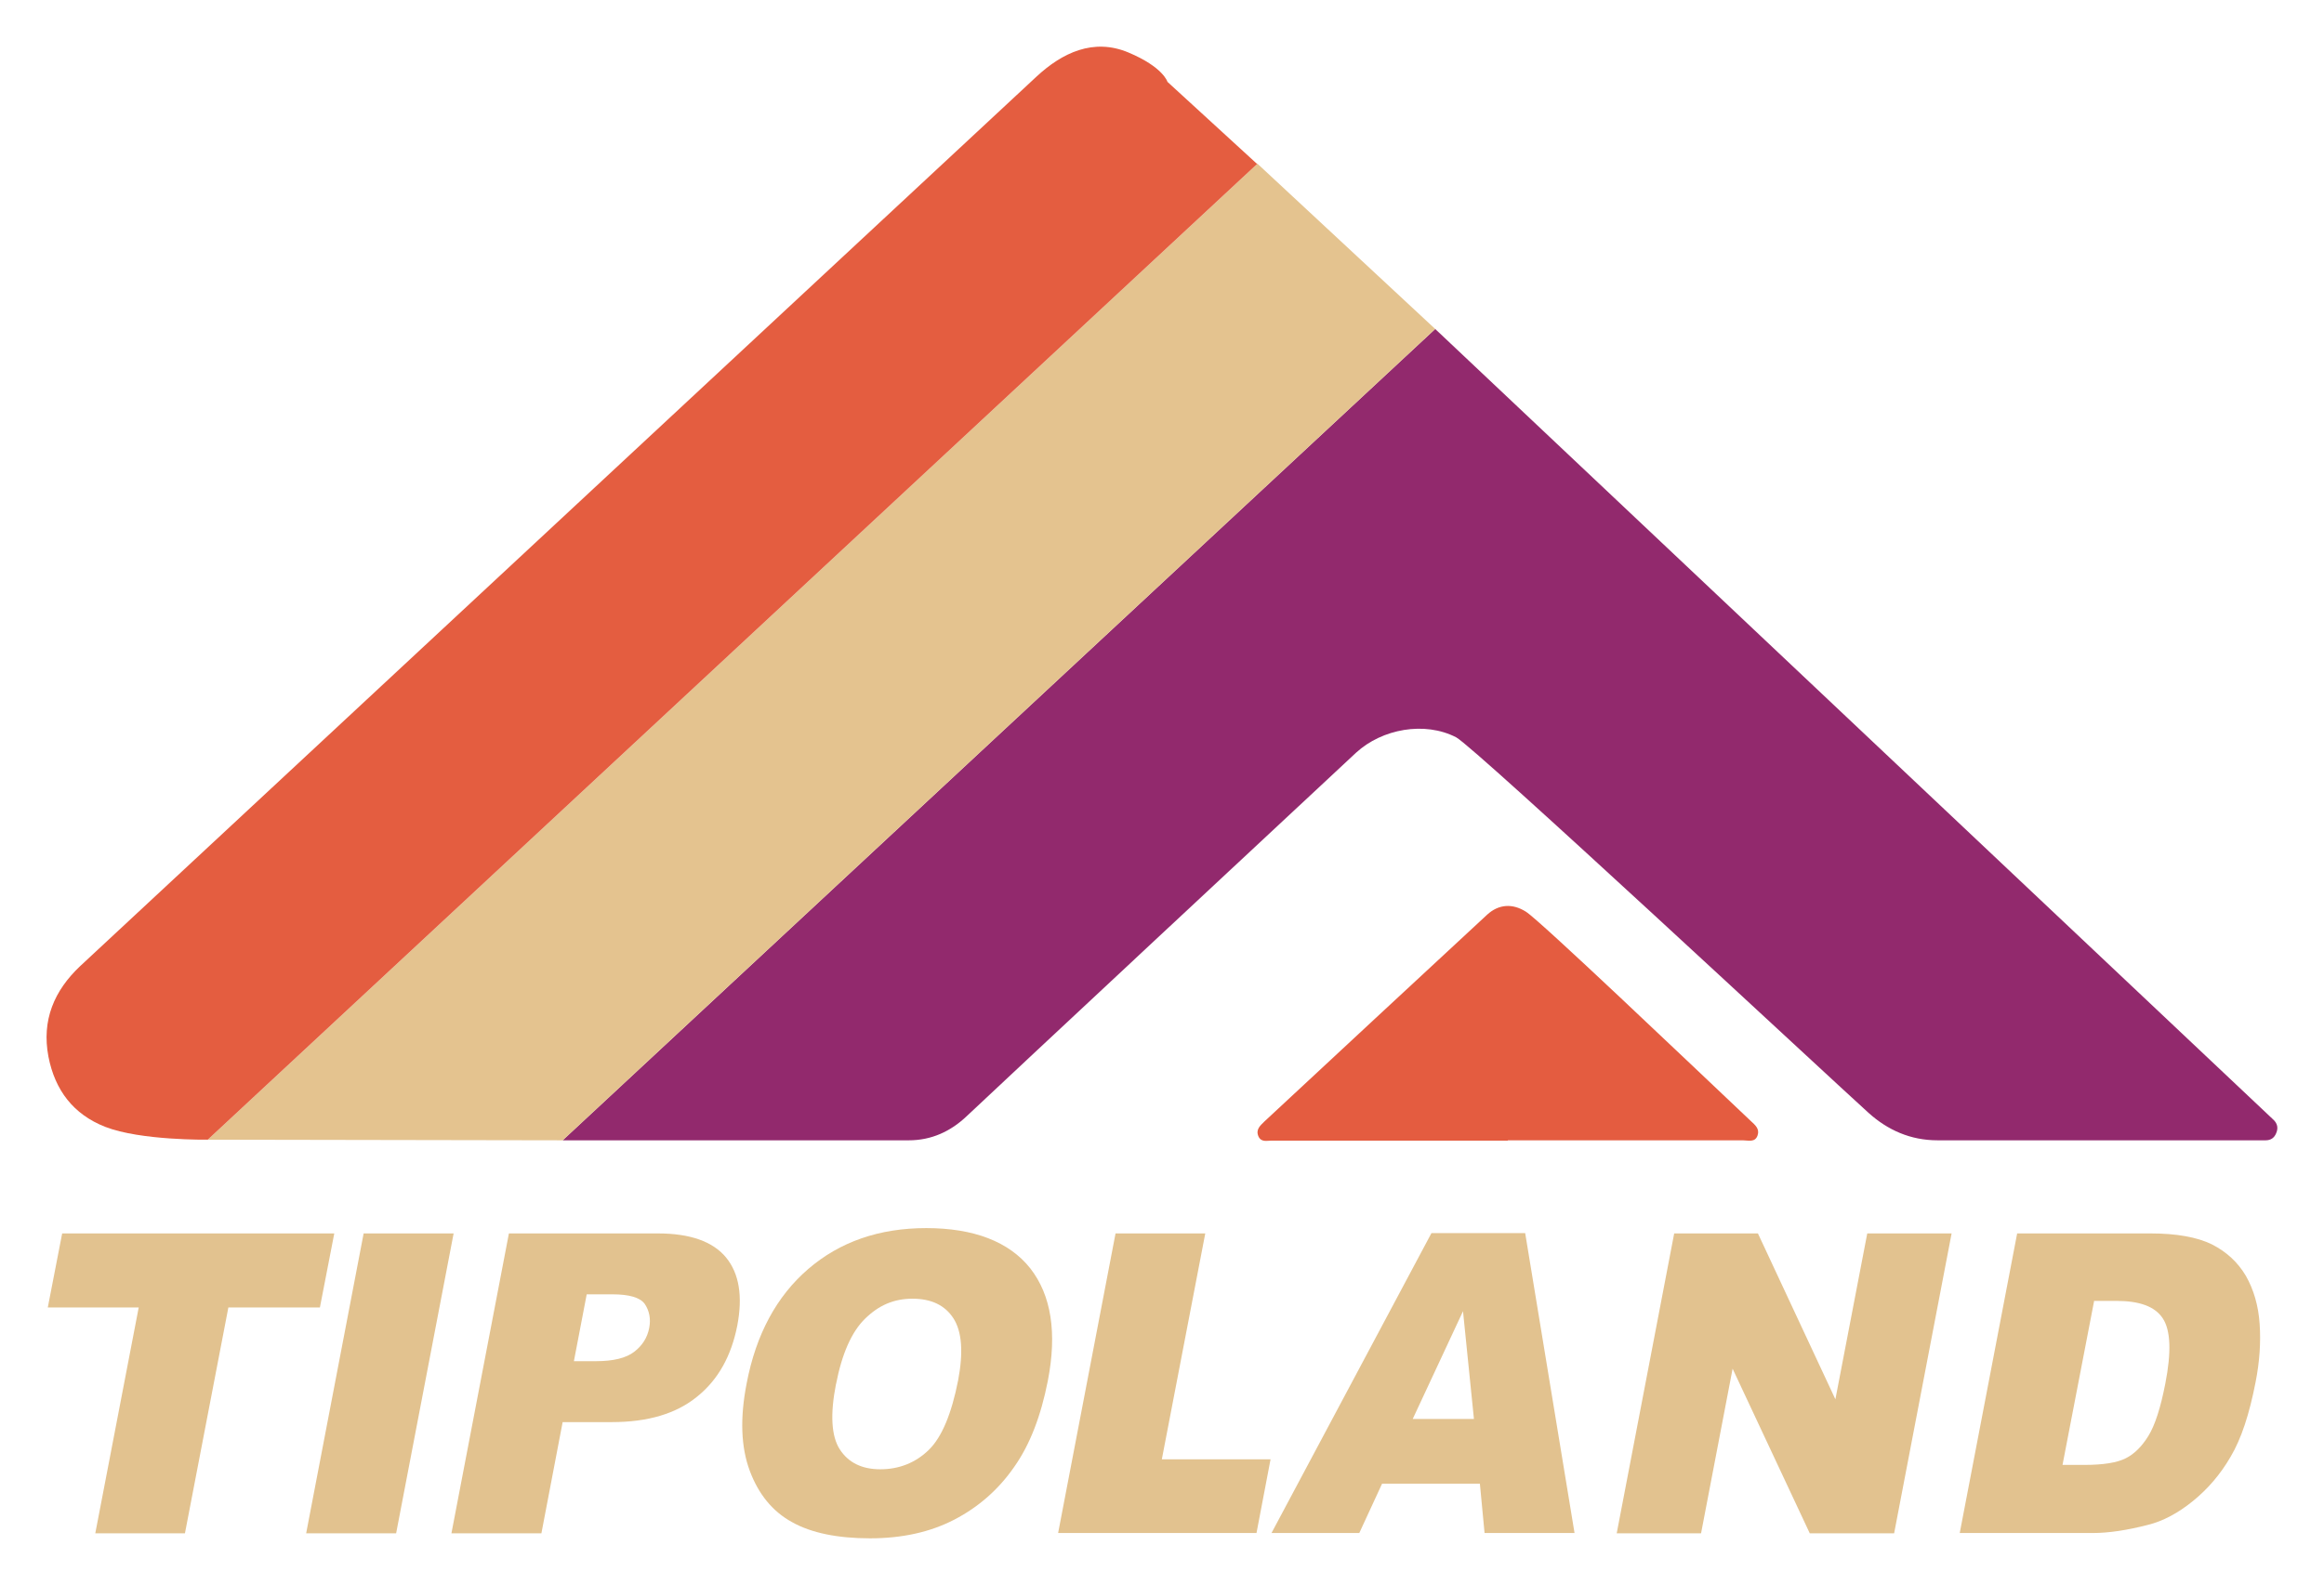
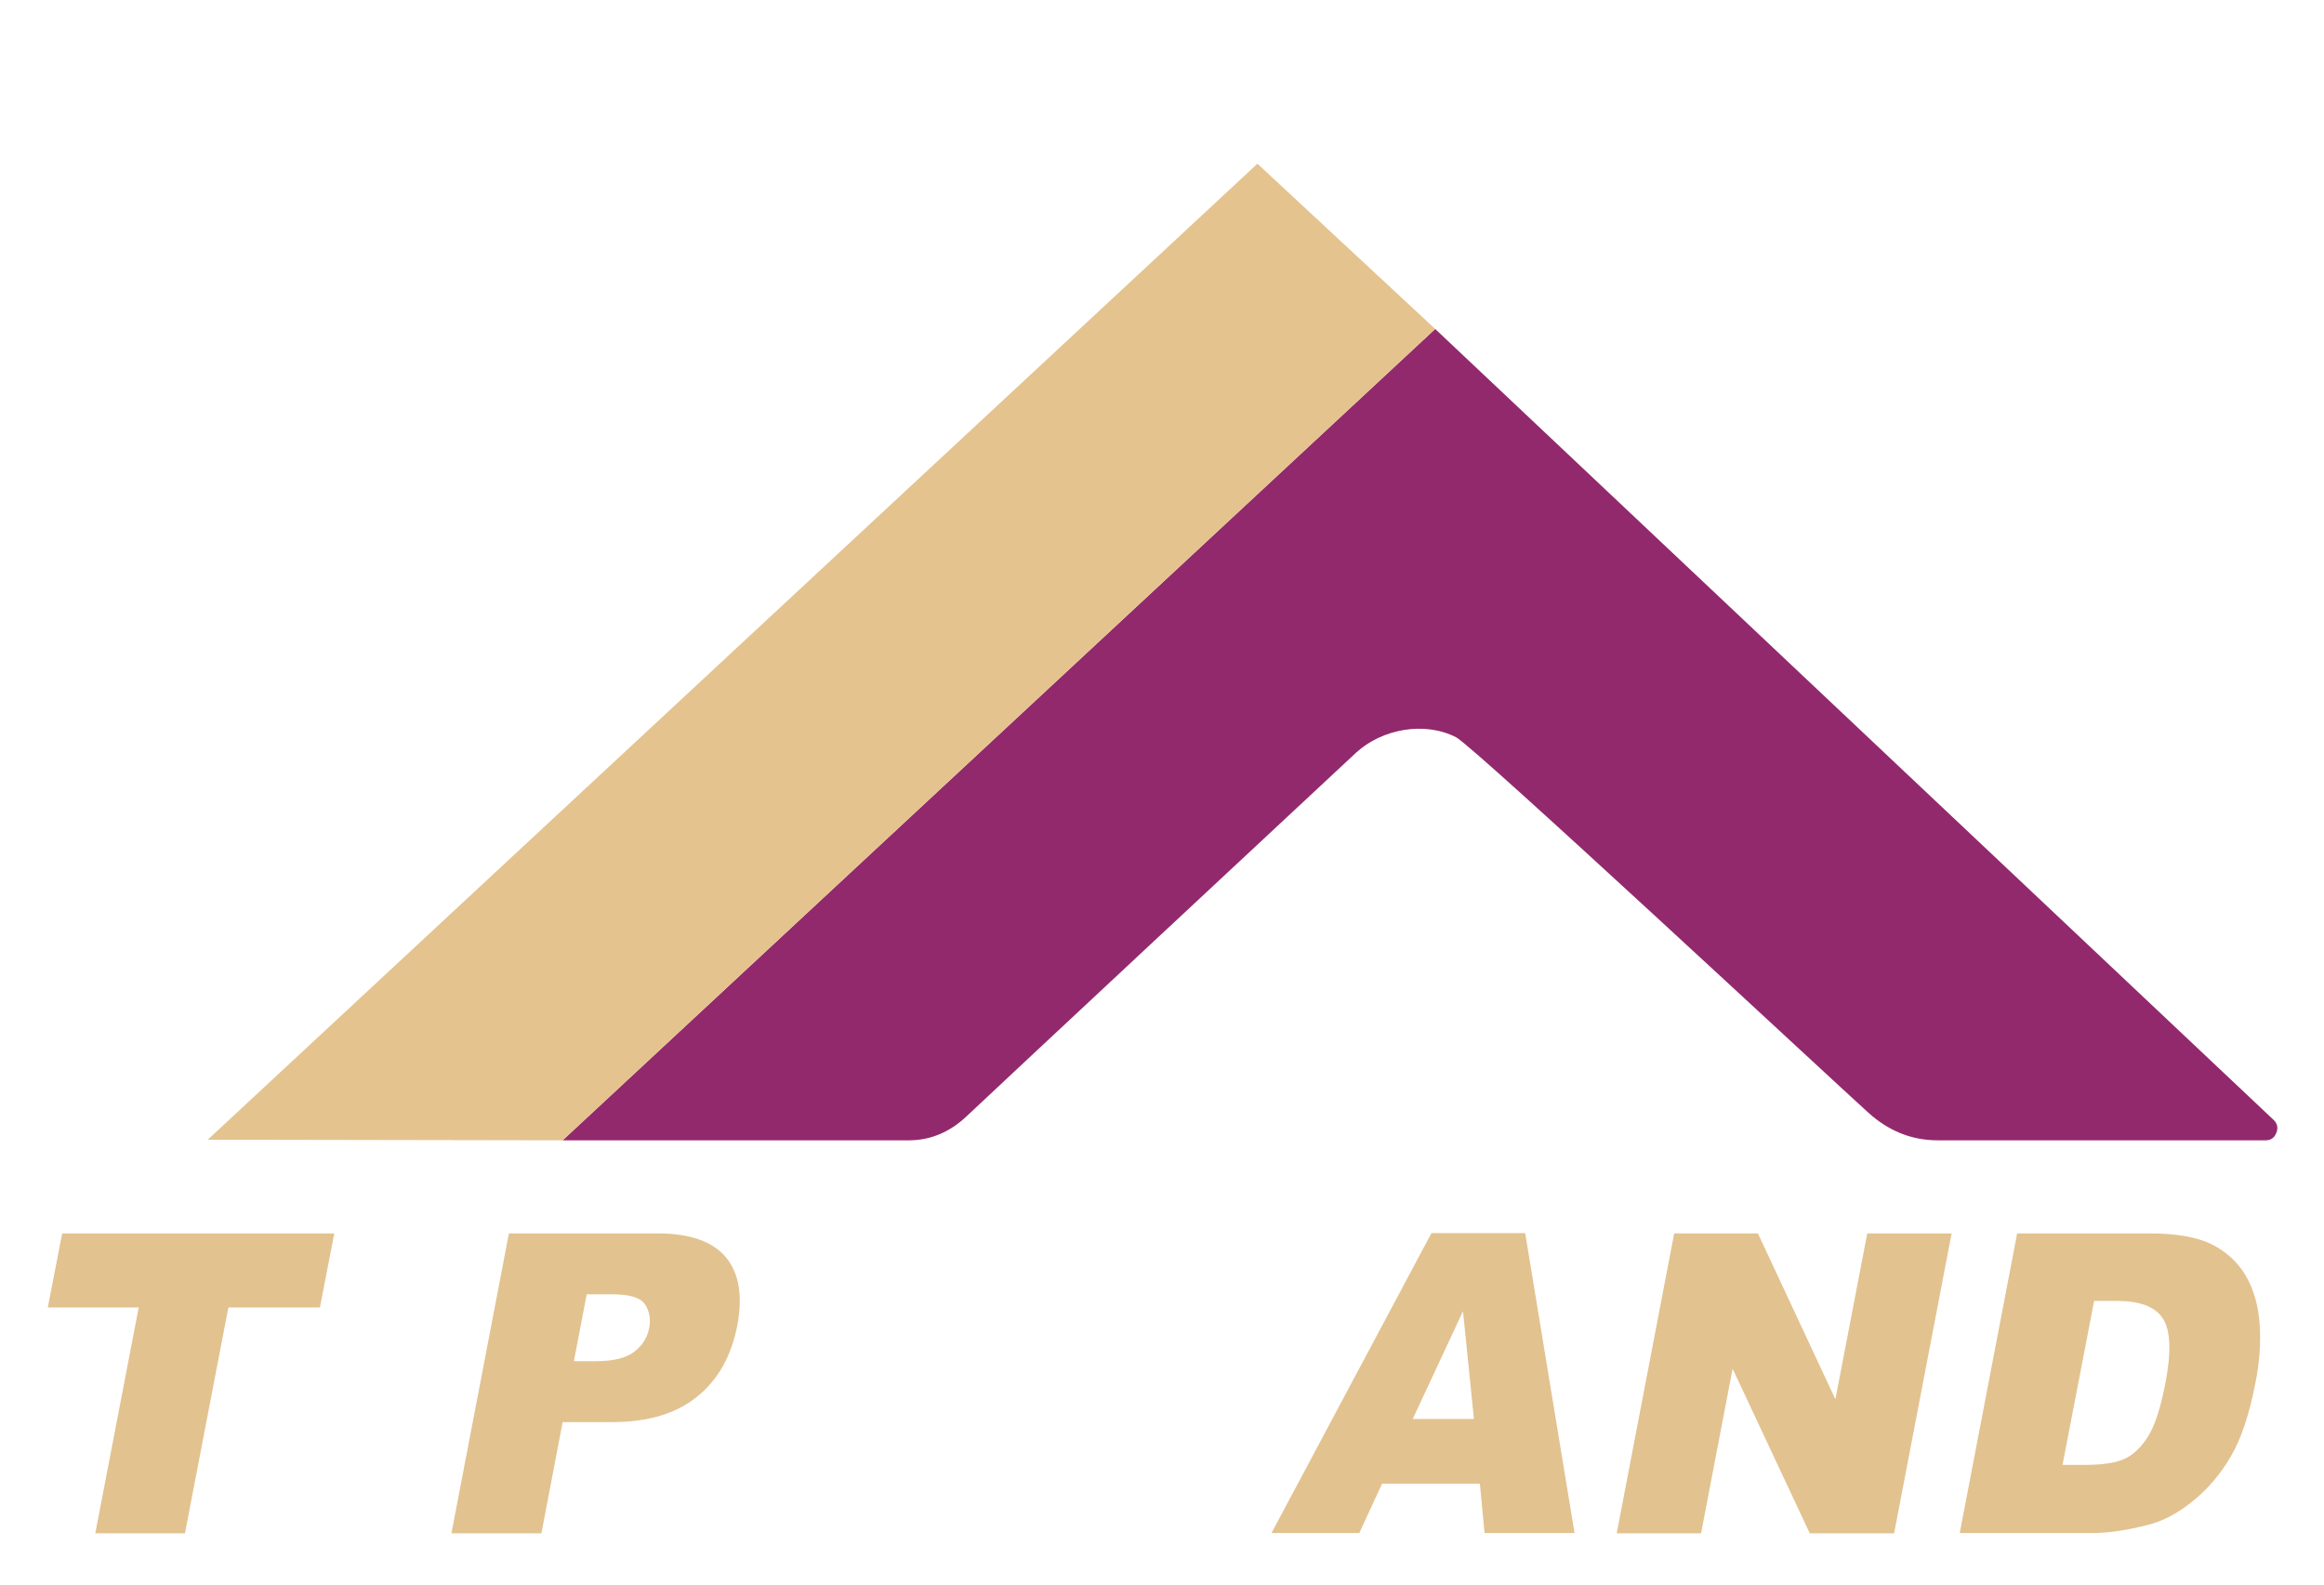
<svg xmlns="http://www.w3.org/2000/svg" version="1.1" viewBox="0 0 743.9 507.4">
  <defs>
    <style>
      .cls-1 {
        fill: #e45c40;
      }

      .cls-2 {
        fill: #e4c38f;
      }

      .cls-3 {
        fill: #e2c28f;
      }

      .cls-4 {
        fill: #92296d;
      }

      .cls-5 {
        fill: #e45d40;
      }
    </style>
  </defs>
  <g>
    <g id="Layer_1">
      <path class="cls-4" d="M459.4,105.3s267.1,252,268.3,253.1c1.3,1.2,1.6,2.7.9,4.3-.6,1.5-1.7,2.3-3.4,2.3-1,0-71,0-105,0-8.7,0-16-3.3-22.1-8.8-12.3-11.1-126.2-117.2-132-120.2-10.1-5.2-23.7-2.7-32,4.9-9.9,9.2-113.7,106-124.8,116.5-5,4.7-11.1,7.6-18.4,7.6-34.7,0-110.8,0-110.8,0L459.4,105.3Z" />
      <polygon class="cls-2" points="459.4 105.3 180.1 365 66.5 364.8 402.5 52.4 459.4 105.3" />
-       <path class="cls-5" d="M402.5,52.4L66.5,364.8s-21.5.3-32.8-4.1c-10.2-4-16.1-11.7-18.2-22.5-2.2-11.6,1.8-21.1,10.2-29,43-40,247.1-229.8,306.1-284.7,8.2-7.6,18.2-12.4,29.4-7.7s12.5,9.4,12.5,9.4c0,0,28.6,26.2,28.6,26.2Z" />
-       <path class="cls-1" d="M482.6,365.1c-25.2,0-50.4,0-75.6,0-1.5,0-3.3.6-4.2-1.4-.9-2.2.6-3.4,1.9-4.7,23.7-22.1,47.5-44.1,71.3-66.2,3.7-3.4,8.1-3.7,12.4-1,4.4,2.7,51.9,48,72,67,1.4,1.3,2.9,2.5,2.2,4.6-.8,2.4-3,1.6-4.7,1.6-25.1,0-50.2,0-75.2,0Z" />
      <path class="cls-3" d="M19.8,394.8h87.2l-4.6,23.7h-29.3l-13.9,72.3h-28.7l13.9-72.3H15.3l4.6-23.7Z" />
-       <path class="cls-3" d="M116.4,394.8h28.8l-18.4,96h-28.8l18.4-96Z" />
      <path class="cls-3" d="M162.8,394.8h47.7c10.4,0,17.7,2.6,21.9,7.7,4.2,5.1,5.4,12.4,3.6,21.8-1.9,9.7-6.1,17.3-12.8,22.7-6.7,5.5-15.8,8.2-27.4,8.2h-15.7l-6.8,35.6h-28.8l18.4-96ZM183.8,435.7h7c5.5,0,9.6-1,12.2-3,2.6-2,4.2-4.5,4.8-7.6.6-3,0-5.6-1.4-7.7-1.5-2.1-5-3.1-10.4-3.1h-8.2l-4.1,21.4Z" />
-       <path class="cls-3" d="M239,442.8c3-15.7,9.6-27.9,19.7-36.6,10.1-8.7,22.7-13.1,37.8-13.1s26.5,4.3,33.3,12.9c6.7,8.6,8.6,20.6,5.6,36-2.2,11.2-5.7,20.4-10.8,27.6-5,7.2-11.4,12.8-19.1,16.8s-16.7,6-27,6-18.8-1.7-25-5.2c-6.2-3.4-10.7-8.9-13.5-16.4-2.8-7.5-3.2-16.8-1-28ZM267.6,443c-1.9,9.7-1.5,16.7,1.2,20.9s7,6.4,13,6.4,11.3-2.1,15.5-6.2c4.2-4.1,7.3-11.6,9.4-22.3,1.7-9,1.2-15.6-1.5-19.8-2.7-4.2-7.1-6.3-13.1-6.3s-10.8,2.1-15.2,6.4c-4.3,4.2-7.4,11.2-9.3,21Z" />
-       <path class="cls-3" d="M357.1,394.8h28.7l-13.9,72.3h34.8l-4.5,23.6h-63.5l18.4-96Z" />
      <path class="cls-3" d="M473.6,474.9h-31.2l-7.3,15.8h-28.1l51.2-96h30l15.8,96h-28.8l-1.5-15.8ZM471.8,454.2l-3.5-34.5-16.1,34.5h19.6Z" />
      <path class="cls-3" d="M535.9,394.8h26.8l24.8,53.1,10.2-53.1h27l-18.4,96h-27l-24.7-52.7-10.1,52.7h-27l18.4-96Z" />
      <path class="cls-3" d="M645.7,394.8h42.6c8.4,0,15,1.2,19.7,3.5,4.7,2.4,8.3,5.7,10.9,10.1,2.5,4.4,4,9.5,4.4,15.4.4,5.8,0,12-1.3,18.6-2,10.3-4.6,18.2-8,23.9-3.3,5.7-7.4,10.4-12.1,14.2-4.7,3.8-9.5,6.4-14.4,7.6-6.6,1.7-12.5,2.6-17.6,2.6h-42.6l18.4-96ZM670.3,416.5l-10.1,52.4h7c6,0,10.4-.7,13.2-2.1s5.2-3.8,7.3-7.2c2.1-3.4,3.9-9,5.4-16.7,2-10.2,1.7-17.1-.8-20.9-2.5-3.8-7.4-5.6-14.9-5.6h-7.2Z" />
    </g>
  </g>
</svg>